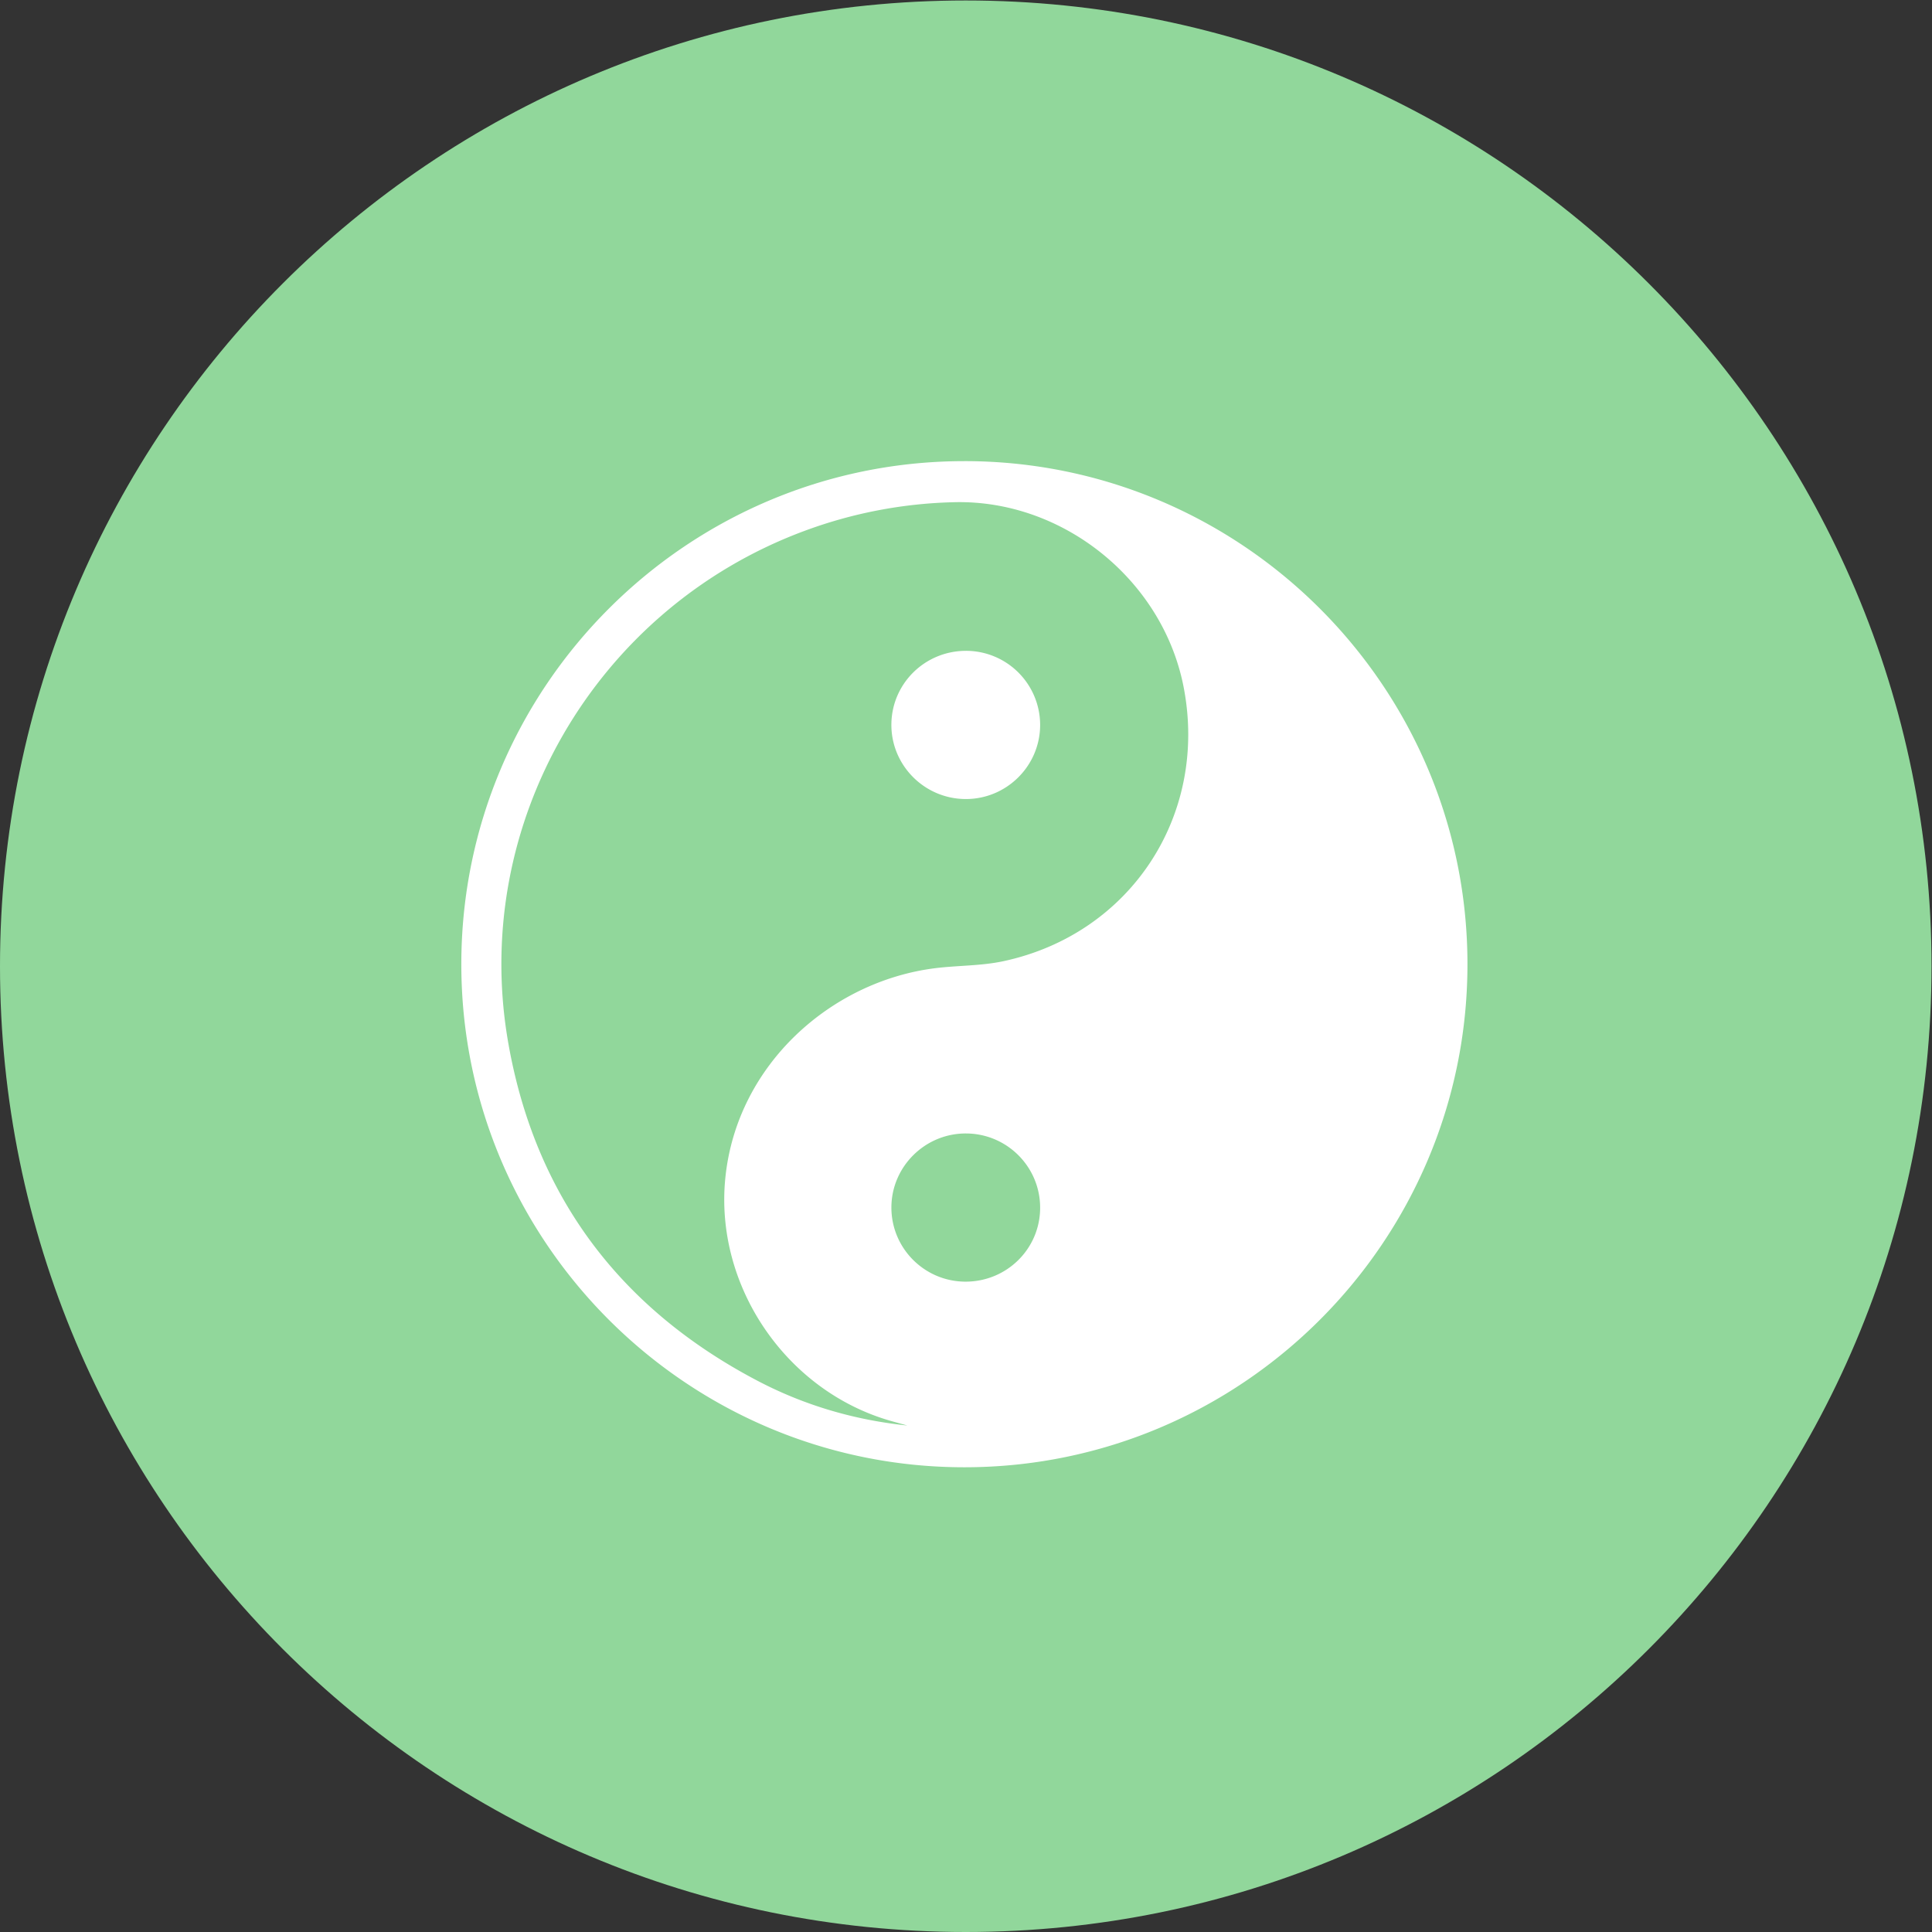
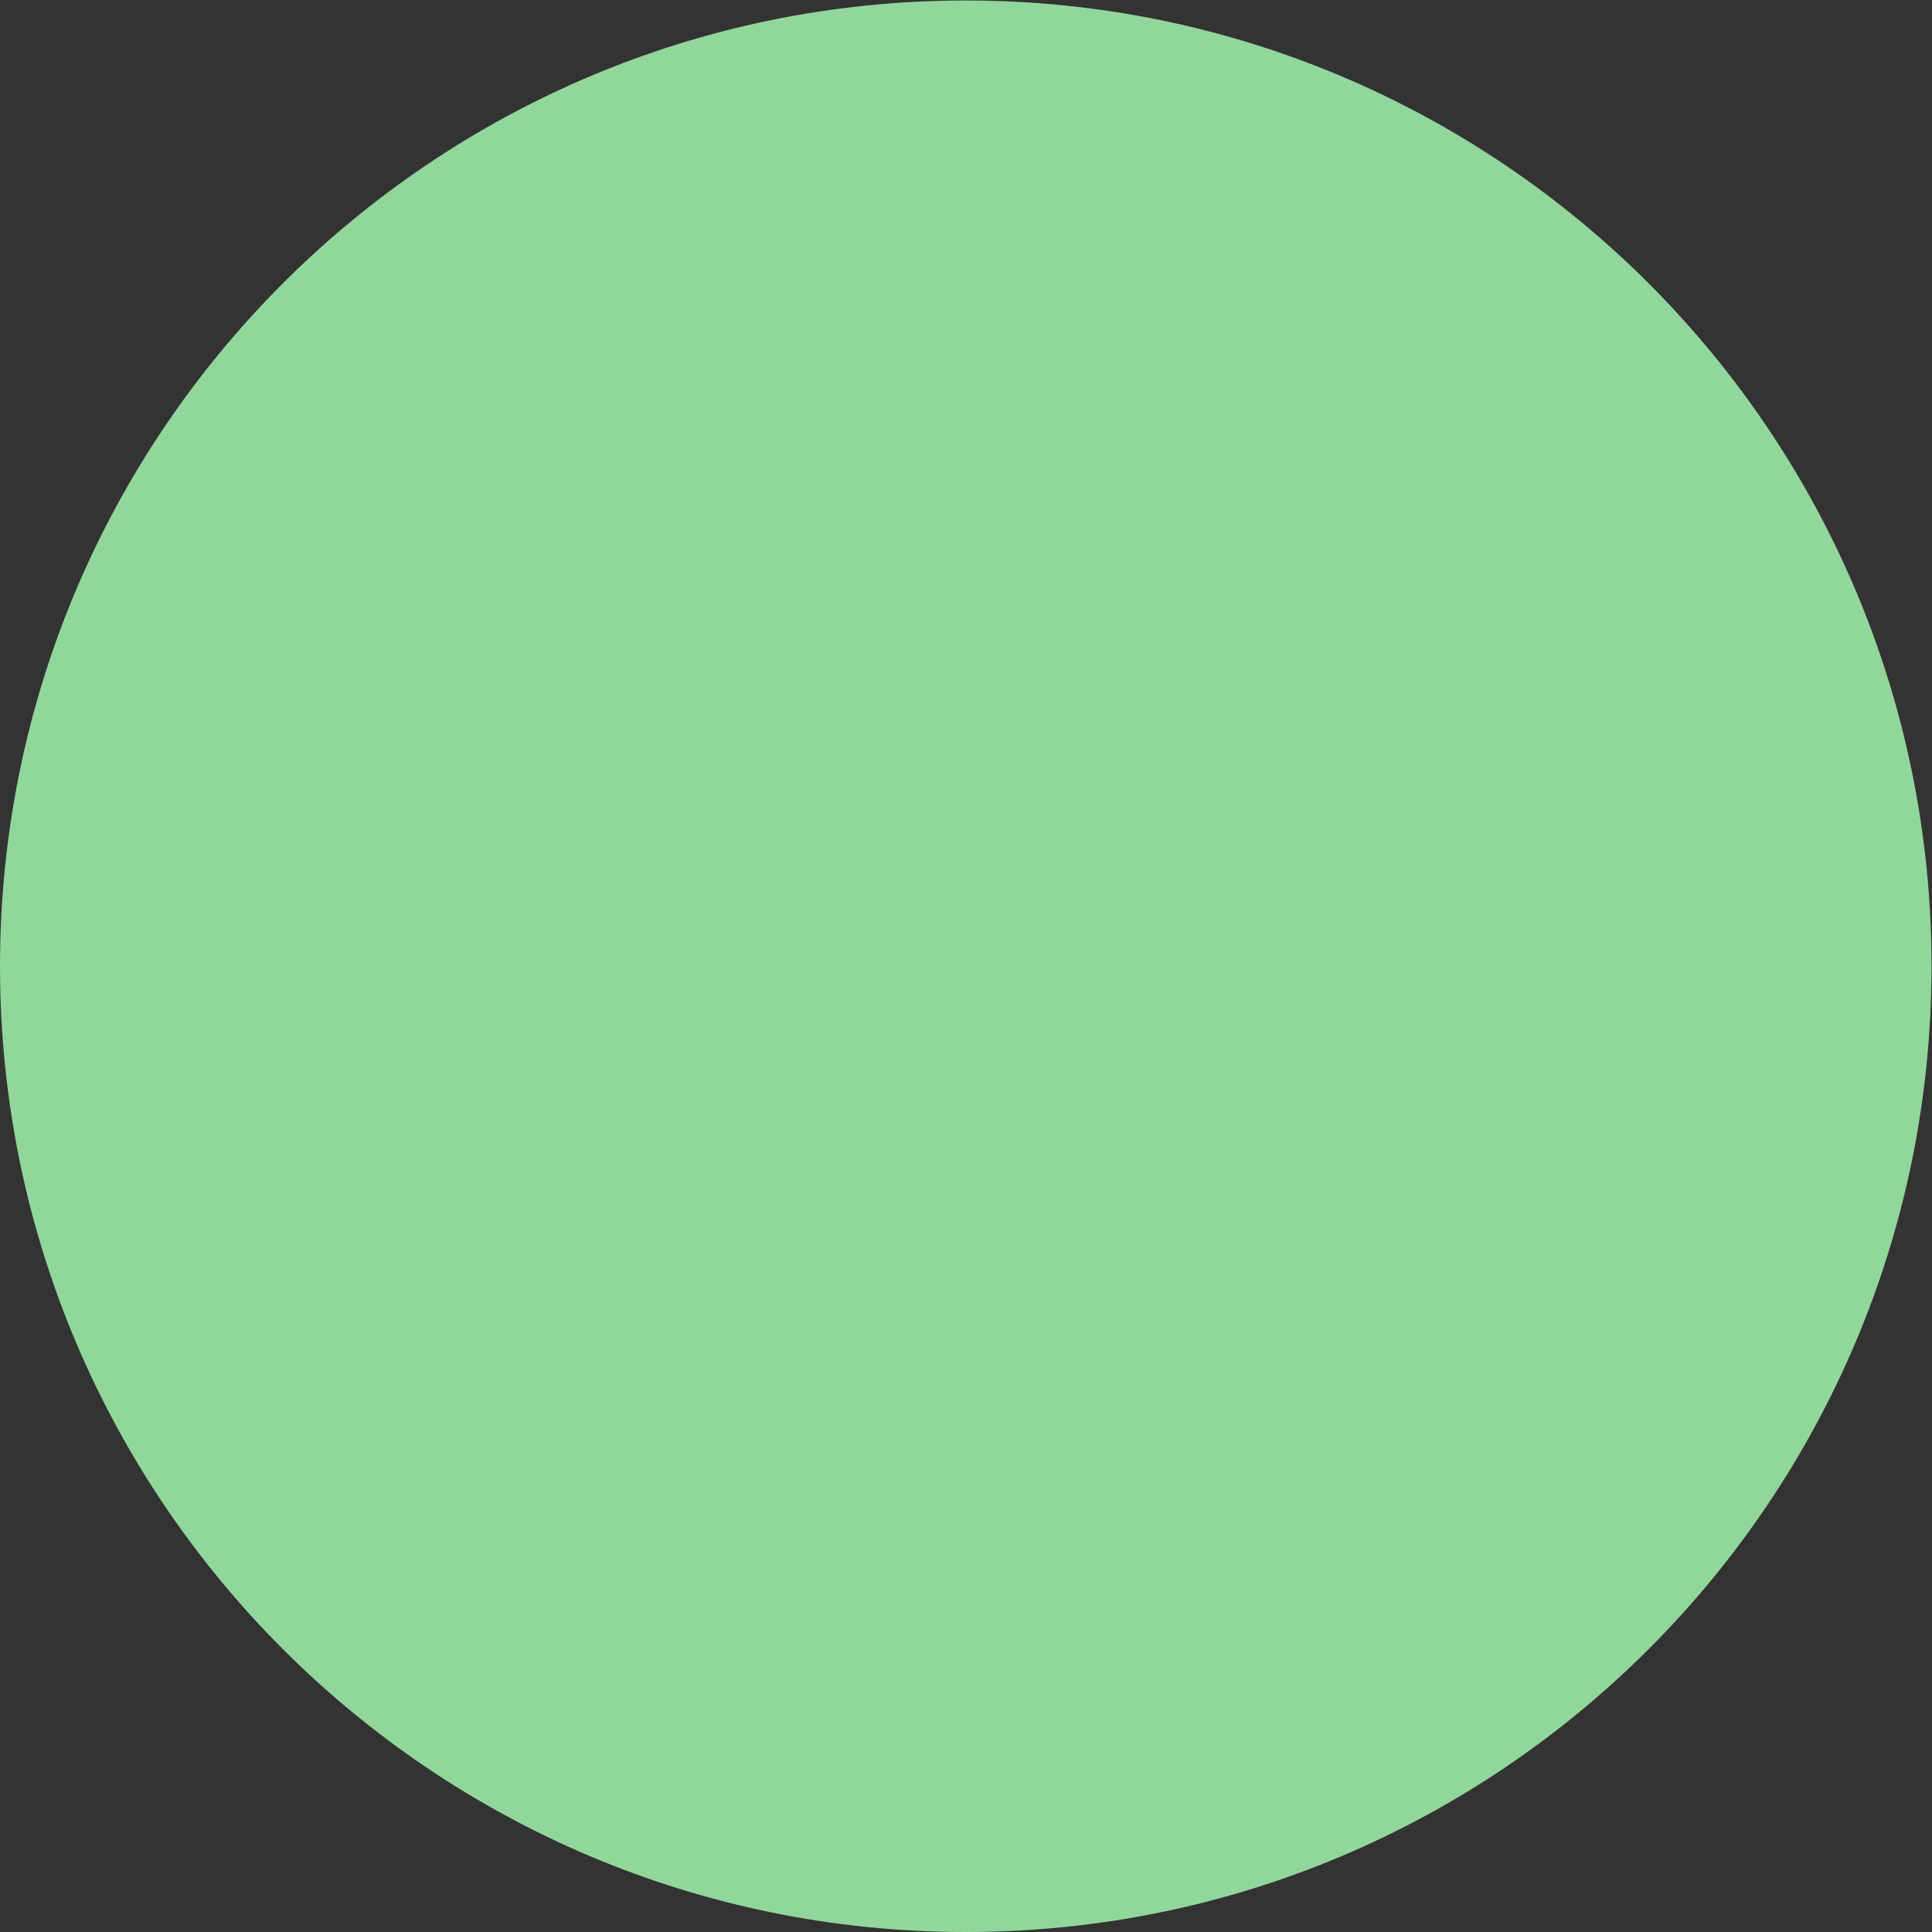
<svg xmlns="http://www.w3.org/2000/svg" width="205.333" height="205.333" viewBox="0 0 205.333 205.333">
  <rect x="0" y="0" width="205.333" height="205.333" fill="#333333" stroke="none" />
  <defs>
    <clipPath clipPathUnits="userSpaceOnUse" id="a">
      <path d="M0 154h154V0H0z" />
    </clipPath>
  </defs>
  <g clip-path="url(#a)" transform="matrix(1.333 0 0 -1.333 0 205.333)">
    <path d="M77 0C34.474 0 0 34.474 0 77s34.474 77 77 77 77-34.474 77-77S119.526 0 77 0" fill="#91d79b" />
-     <path d="M82.93 57.7c-.027-3.258-2.684-5.86-5.967-5.848-3.261.013-5.902 2.67-5.892 5.925.009 3.244 2.677 5.893 5.933 5.89 3.294-.003 5.953-2.682 5.926-5.968m-2.931 19.703c-1.77-.379-3.63-.333-5.438-.558-8.267-1.034-15.808-7.663-16.728-16.706-.877-8.623 4.842-17.012 13.202-19.392.436-.124.874-.243 1.31-.364-4.2.435-8.198 1.602-11.935 3.56-11.01 5.77-17.773 14.78-19.898 27.016-3.021 17.4 6.97 34.52 23.533 40.716a36.682 36.682 0 0012.045 2.324c8.686.21 16.642-6.23 18.286-14.768 1.963-10.192-4.23-19.653-14.377-21.828m-3.11 39.87c-22.115 0-40.108-17.993-40.108-40.11 0-22.116 17.993-40.109 40.109-40.109 22.117 0 40.11 17.993 40.11 40.11 0 22.116-17.993 40.11-40.11 40.11" fill="#fff" />
-     <path d="M77.043 102.147c-3.278.013-5.939-2.59-5.973-5.844-.033-3.276 2.64-5.968 5.93-5.972 3.257-.005 5.92 2.64 5.93 5.89a5.913 5.913 0 01-5.887 5.927" fill="#fff" />
  </g>
</svg>